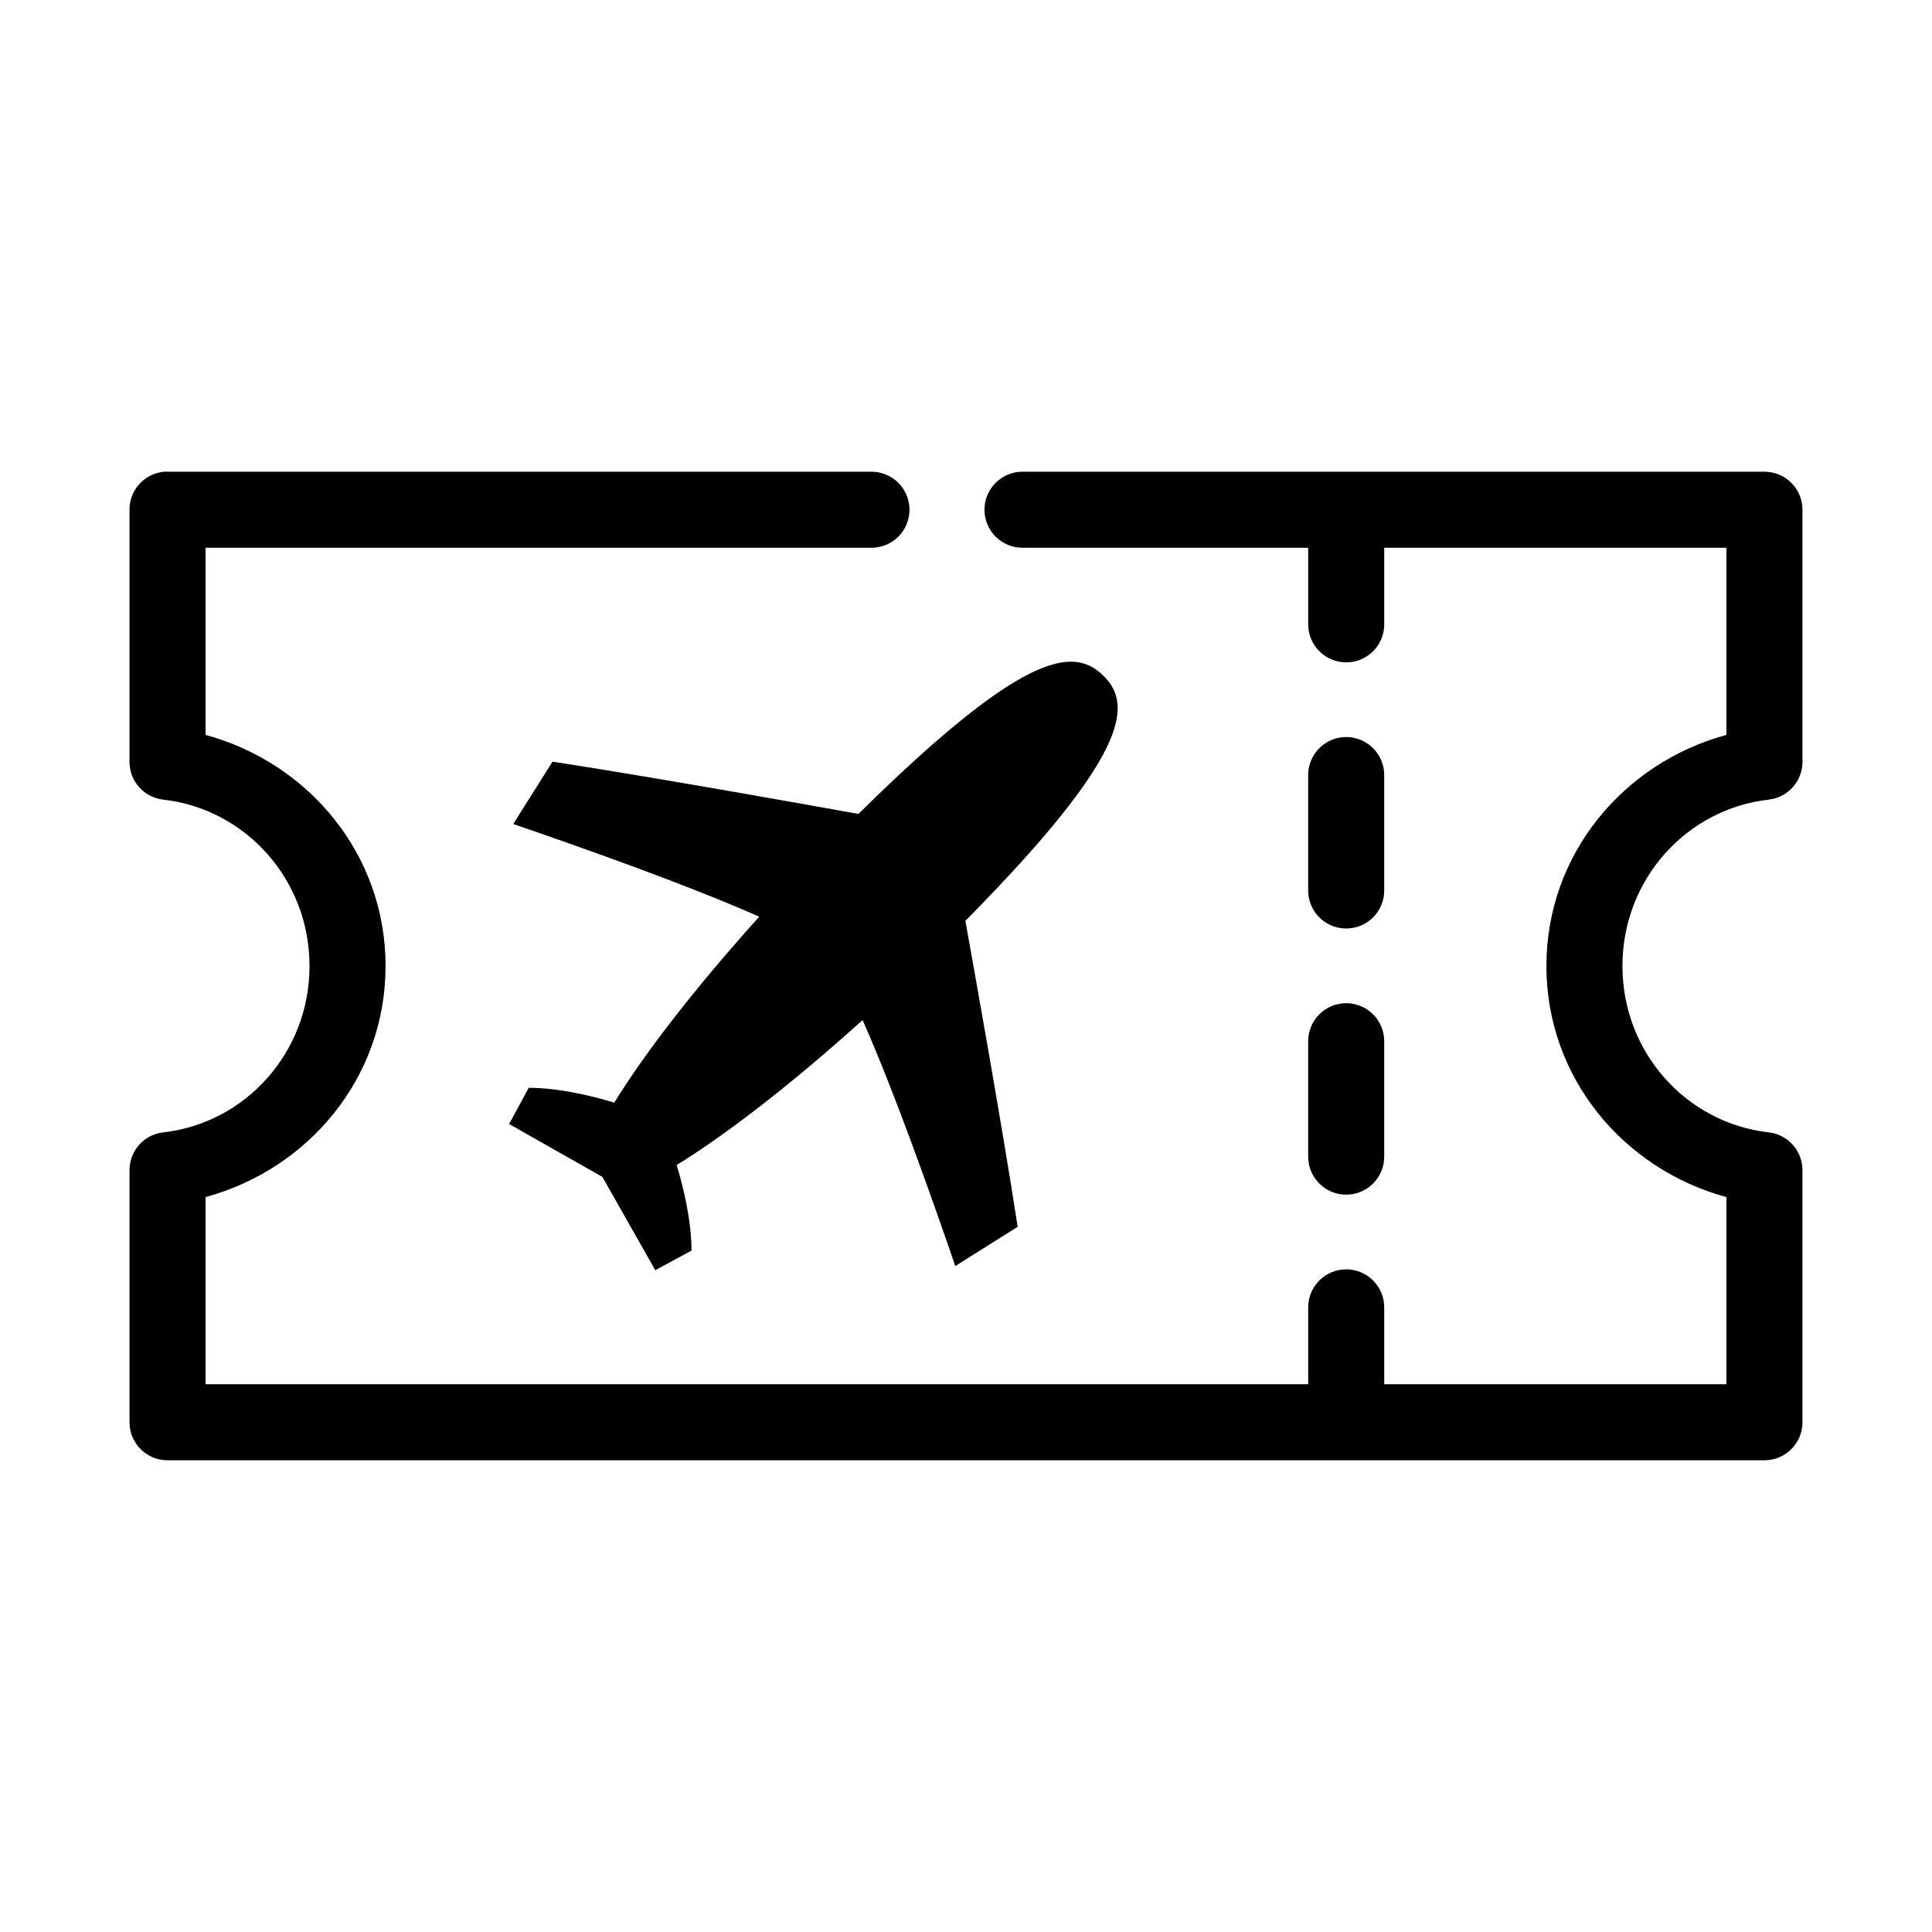
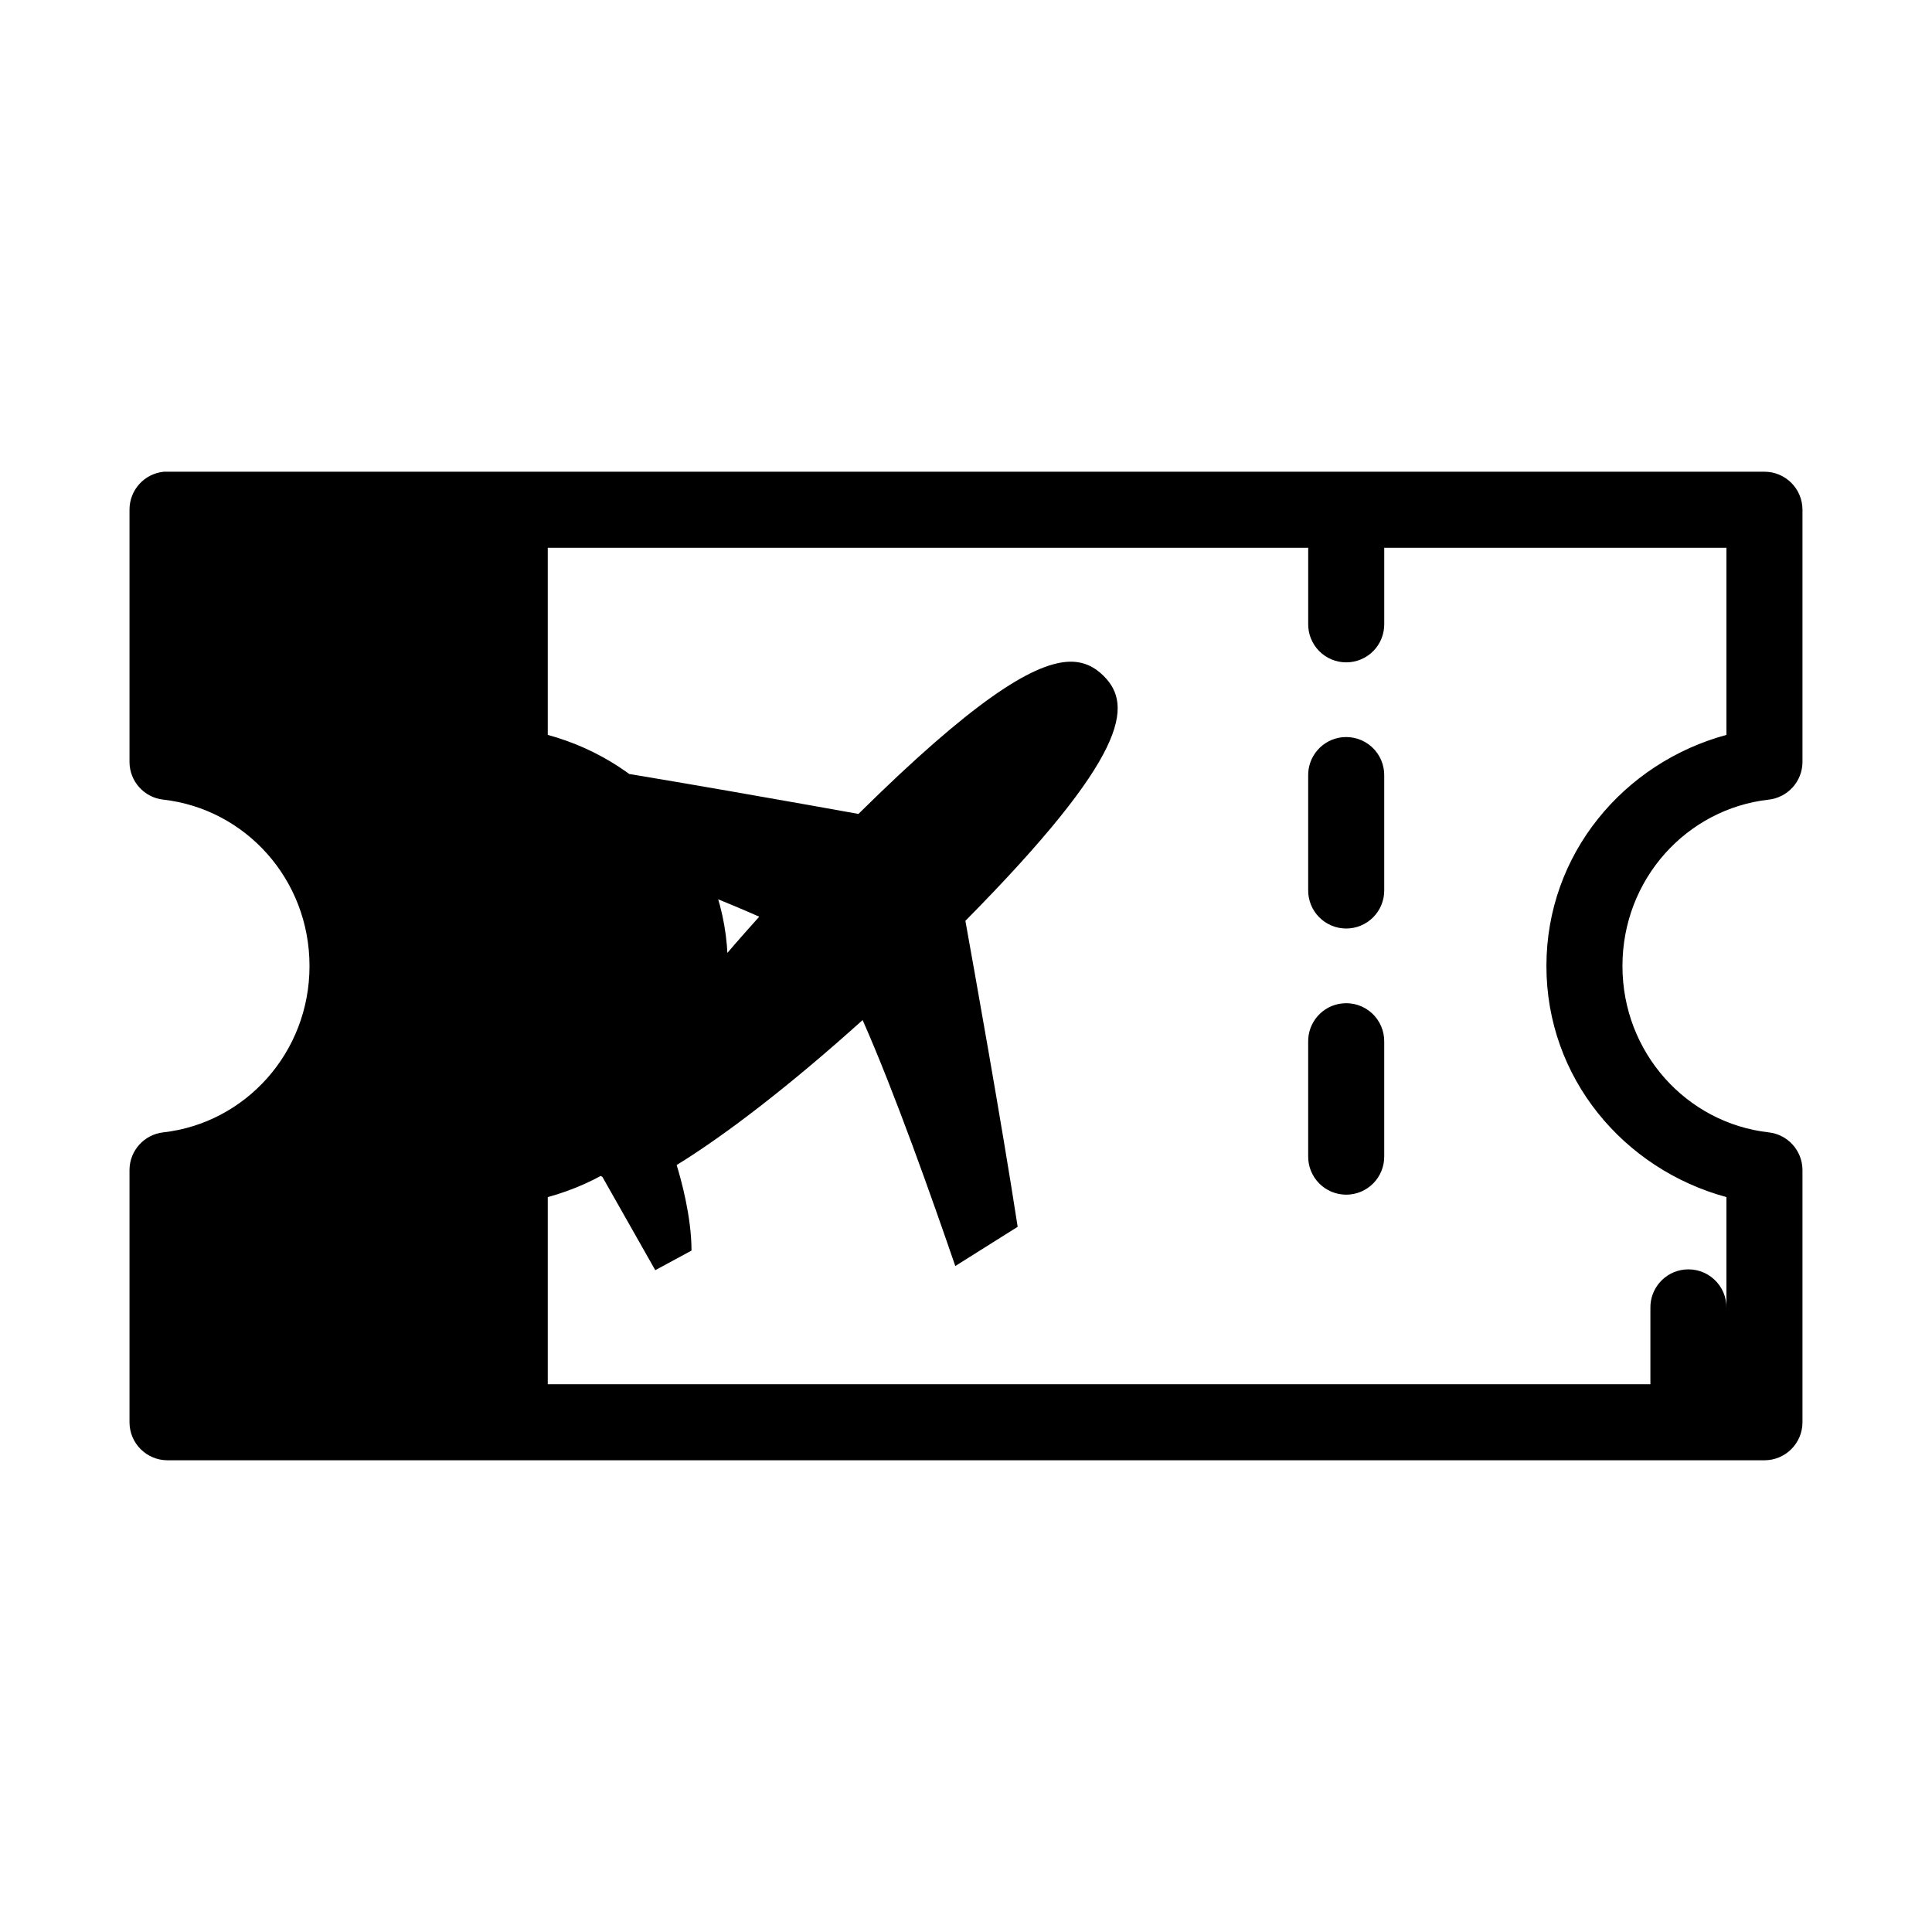
<svg xmlns="http://www.w3.org/2000/svg" fill="#000000" width="800px" height="800px" version="1.1" viewBox="144 144 512 512">
-   <path d="m187.45 269.01c-5.191 0.488-9.152 4.859-9.129 10.078v66.91c0.047 5.102 3.902 9.359 8.973 9.918 21.738 2.461 38.73 21.102 38.73 44.086 0 22.98-17.023 41.625-38.73 44.082-5.07 0.559-8.926 4.816-8.973 9.918v66.914c0 5.562 4.508 10.074 10.074 10.074h423.2c5.566 0 10.078-4.512 10.078-10.074v-66.914c-0.051-5.102-3.906-9.359-8.977-9.918-21.707-2.457-38.73-21.102-38.73-44.082 0-22.984 16.992-41.625 38.73-44.086 5.07-0.559 8.926-4.816 8.977-9.918v-66.91c0-5.566-4.512-10.078-10.078-10.078h-196.48c-2.699-0.039-5.297 1.008-7.219 2.902-1.922 1.891-3 4.477-3 7.176 0 2.695 1.078 5.281 3 7.176 1.922 1.891 4.519 2.938 7.219 2.898h75.57v20.152c-0.039 2.699 1.008 5.297 2.902 7.219 1.891 1.918 4.477 3 7.176 3 2.695 0 5.281-1.082 7.176-3 1.891-1.922 2.938-4.519 2.898-7.219v-20.152h90.688v49.594c-27.215 7.383-47.707 31.57-47.707 61.246 0 29.672 20.473 53.836 47.707 61.242v49.594h-90.688v-20.152c0.062-2.902-1.129-5.688-3.269-7.648-2.141-1.961-5.023-2.902-7.906-2.586-5.191 0.57-9.09 5.016-8.977 10.234v20.152h-292.21v-49.594c27.23-7.406 47.703-31.57 47.703-61.242 0-29.676-20.492-53.863-47.703-61.246v-49.594h176.33c2.695 0.039 5.297-1.008 7.219-2.898 1.918-1.895 3-4.481 3-7.176 0-2.699-1.082-5.285-3-7.176-1.922-1.895-4.523-2.941-7.219-2.902h-186.41c-0.316-0.016-0.629-0.016-0.945 0zm239.31 50.383c-9.418 0.691-25.145 10.562-55.262 40.305-10.793-1.945-53.703-9.648-81.078-13.855l-10.395 16.531c17.727 6.082 46.094 16.098 65.184 24.559-16.934 18.789-30.328 36.117-38.418 49.281-3.781-1.156-13.641-3.926-22.672-3.938l-5.195 9.605 24.719 14.012 14.012 24.719 9.605-5.195c-0.016-9.031-2.781-18.895-3.938-22.672 13.164-8.09 30.492-21.484 49.281-38.418 8.461 19.09 18.473 47.457 24.559 65.184l16.531-10.395c-4.207-27.375-11.91-70.285-13.855-81.082 43.262-43.805 44.41-57.137 36.684-64.863-2.414-2.414-5.477-4.094-9.762-3.777zm72.898 19.992c-5.191 0.57-9.09 5.012-8.977 10.234v30.23c-0.039 2.695 1.008 5.297 2.902 7.215 1.891 1.922 4.477 3.004 7.176 3.004 2.695 0 5.281-1.082 7.176-3.004 1.891-1.918 2.938-4.519 2.898-7.215v-30.23c0.062-2.902-1.129-5.691-3.269-7.648-2.141-1.961-5.023-2.902-7.906-2.586zm0 70.535c-5.191 0.57-9.09 5.012-8.977 10.234v30.227c-0.039 2.699 1.008 5.297 2.902 7.219 1.891 1.922 4.477 3 7.176 3 2.695 0 5.281-1.078 7.176-3 1.891-1.922 2.938-4.519 2.898-7.219v-30.227c0.062-2.902-1.129-5.691-3.269-7.652-2.141-1.957-5.023-2.902-7.906-2.582z" />
+   <path d="m187.45 269.01c-5.191 0.488-9.152 4.859-9.129 10.078v66.91c0.047 5.102 3.902 9.359 8.973 9.918 21.738 2.461 38.73 21.102 38.73 44.086 0 22.98-17.023 41.625-38.73 44.082-5.07 0.559-8.926 4.816-8.973 9.918v66.914c0 5.562 4.508 10.074 10.074 10.074h423.2c5.566 0 10.078-4.512 10.078-10.074v-66.914c-0.051-5.102-3.906-9.359-8.977-9.918-21.707-2.457-38.73-21.102-38.73-44.082 0-22.984 16.992-41.625 38.73-44.086 5.07-0.559 8.926-4.816 8.977-9.918v-66.91c0-5.566-4.512-10.078-10.078-10.078h-196.48c-2.699-0.039-5.297 1.008-7.219 2.902-1.922 1.891-3 4.477-3 7.176 0 2.695 1.078 5.281 3 7.176 1.922 1.891 4.519 2.938 7.219 2.898h75.57v20.152c-0.039 2.699 1.008 5.297 2.902 7.219 1.891 1.918 4.477 3 7.176 3 2.695 0 5.281-1.082 7.176-3 1.891-1.922 2.938-4.519 2.898-7.219v-20.152h90.688v49.594c-27.215 7.383-47.707 31.57-47.707 61.246 0 29.672 20.473 53.836 47.707 61.242v49.594v-20.152c0.062-2.902-1.129-5.688-3.269-7.648-2.141-1.961-5.023-2.902-7.906-2.586-5.191 0.57-9.09 5.016-8.977 10.234v20.152h-292.21v-49.594c27.23-7.406 47.703-31.57 47.703-61.242 0-29.676-20.492-53.863-47.703-61.246v-49.594h176.33c2.695 0.039 5.297-1.008 7.219-2.898 1.918-1.895 3-4.481 3-7.176 0-2.699-1.082-5.285-3-7.176-1.922-1.895-4.523-2.941-7.219-2.902h-186.41c-0.316-0.016-0.629-0.016-0.945 0zm239.31 50.383c-9.418 0.691-25.145 10.562-55.262 40.305-10.793-1.945-53.703-9.648-81.078-13.855l-10.395 16.531c17.727 6.082 46.094 16.098 65.184 24.559-16.934 18.789-30.328 36.117-38.418 49.281-3.781-1.156-13.641-3.926-22.672-3.938l-5.195 9.605 24.719 14.012 14.012 24.719 9.605-5.195c-0.016-9.031-2.781-18.895-3.938-22.672 13.164-8.09 30.492-21.484 49.281-38.418 8.461 19.09 18.473 47.457 24.559 65.184l16.531-10.395c-4.207-27.375-11.91-70.285-13.855-81.082 43.262-43.805 44.41-57.137 36.684-64.863-2.414-2.414-5.477-4.094-9.762-3.777zm72.898 19.992c-5.191 0.57-9.09 5.012-8.977 10.234v30.23c-0.039 2.695 1.008 5.297 2.902 7.215 1.891 1.922 4.477 3.004 7.176 3.004 2.695 0 5.281-1.082 7.176-3.004 1.891-1.918 2.938-4.519 2.898-7.215v-30.23c0.062-2.902-1.129-5.691-3.269-7.648-2.141-1.961-5.023-2.902-7.906-2.586zm0 70.535c-5.191 0.57-9.09 5.012-8.977 10.234v30.227c-0.039 2.699 1.008 5.297 2.902 7.219 1.891 1.922 4.477 3 7.176 3 2.695 0 5.281-1.078 7.176-3 1.891-1.922 2.938-4.519 2.898-7.219v-30.227c0.062-2.902-1.129-5.691-3.269-7.652-2.141-1.957-5.023-2.902-7.906-2.582z" />
</svg>